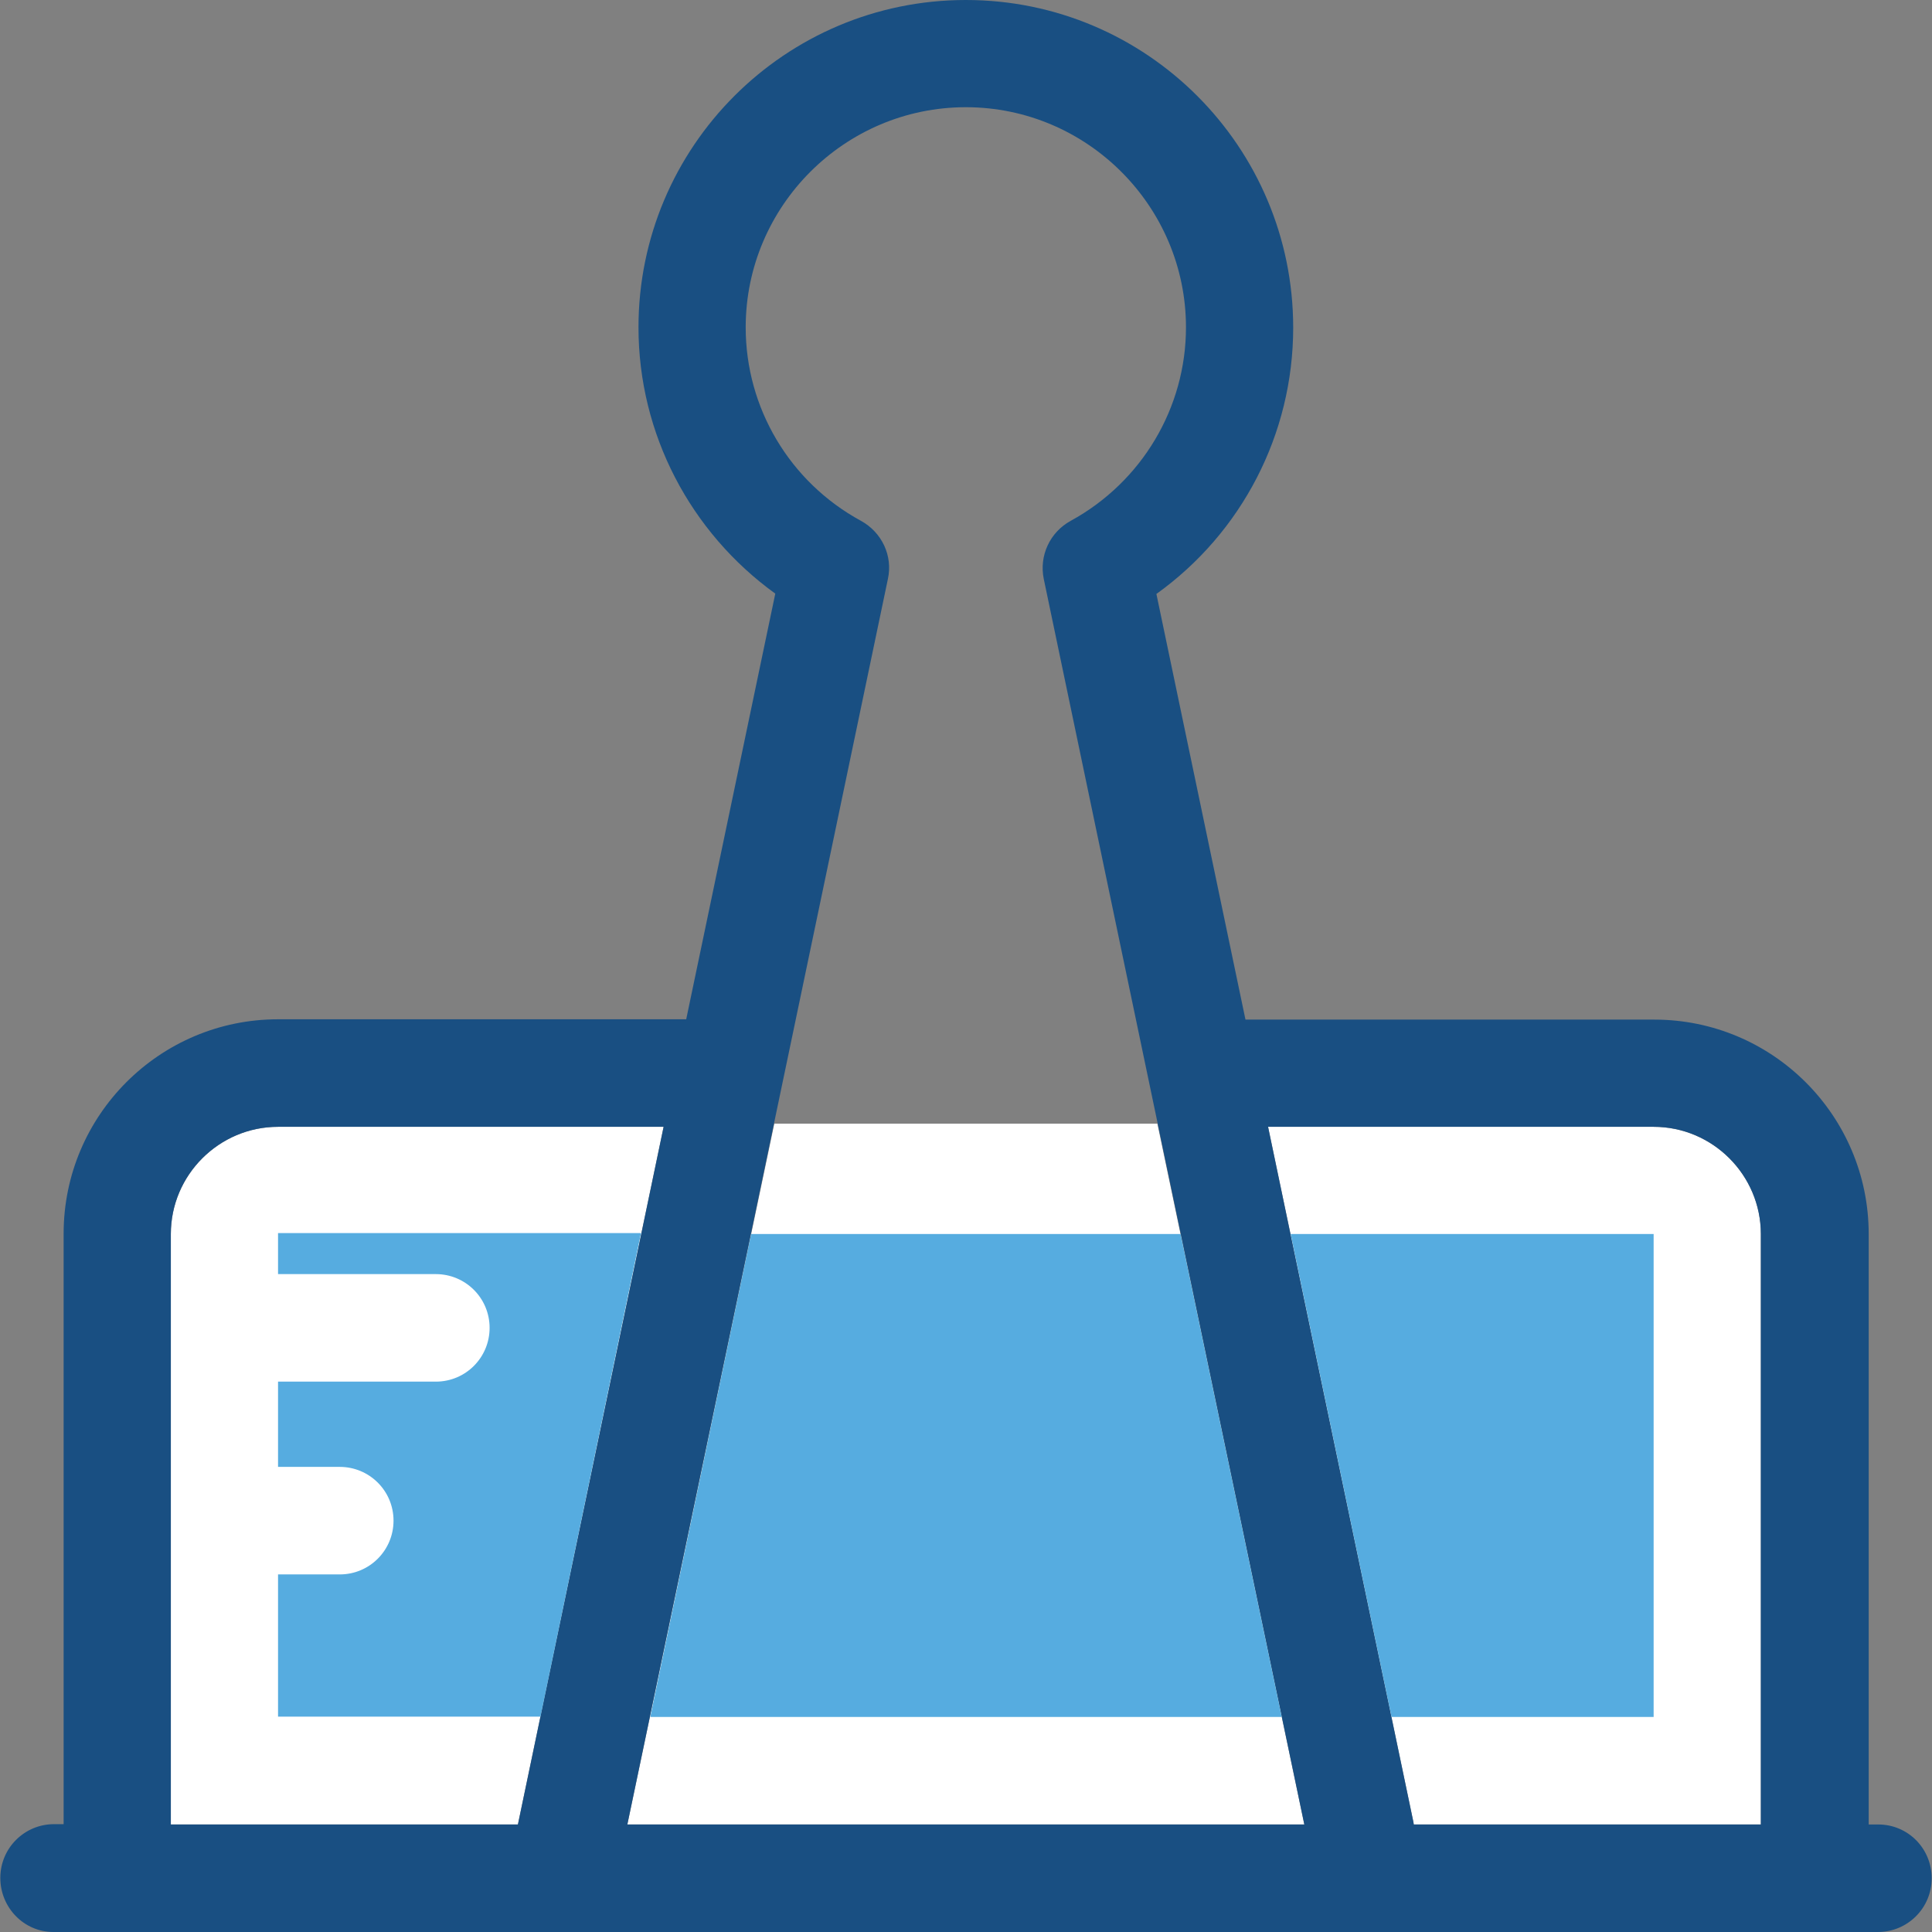
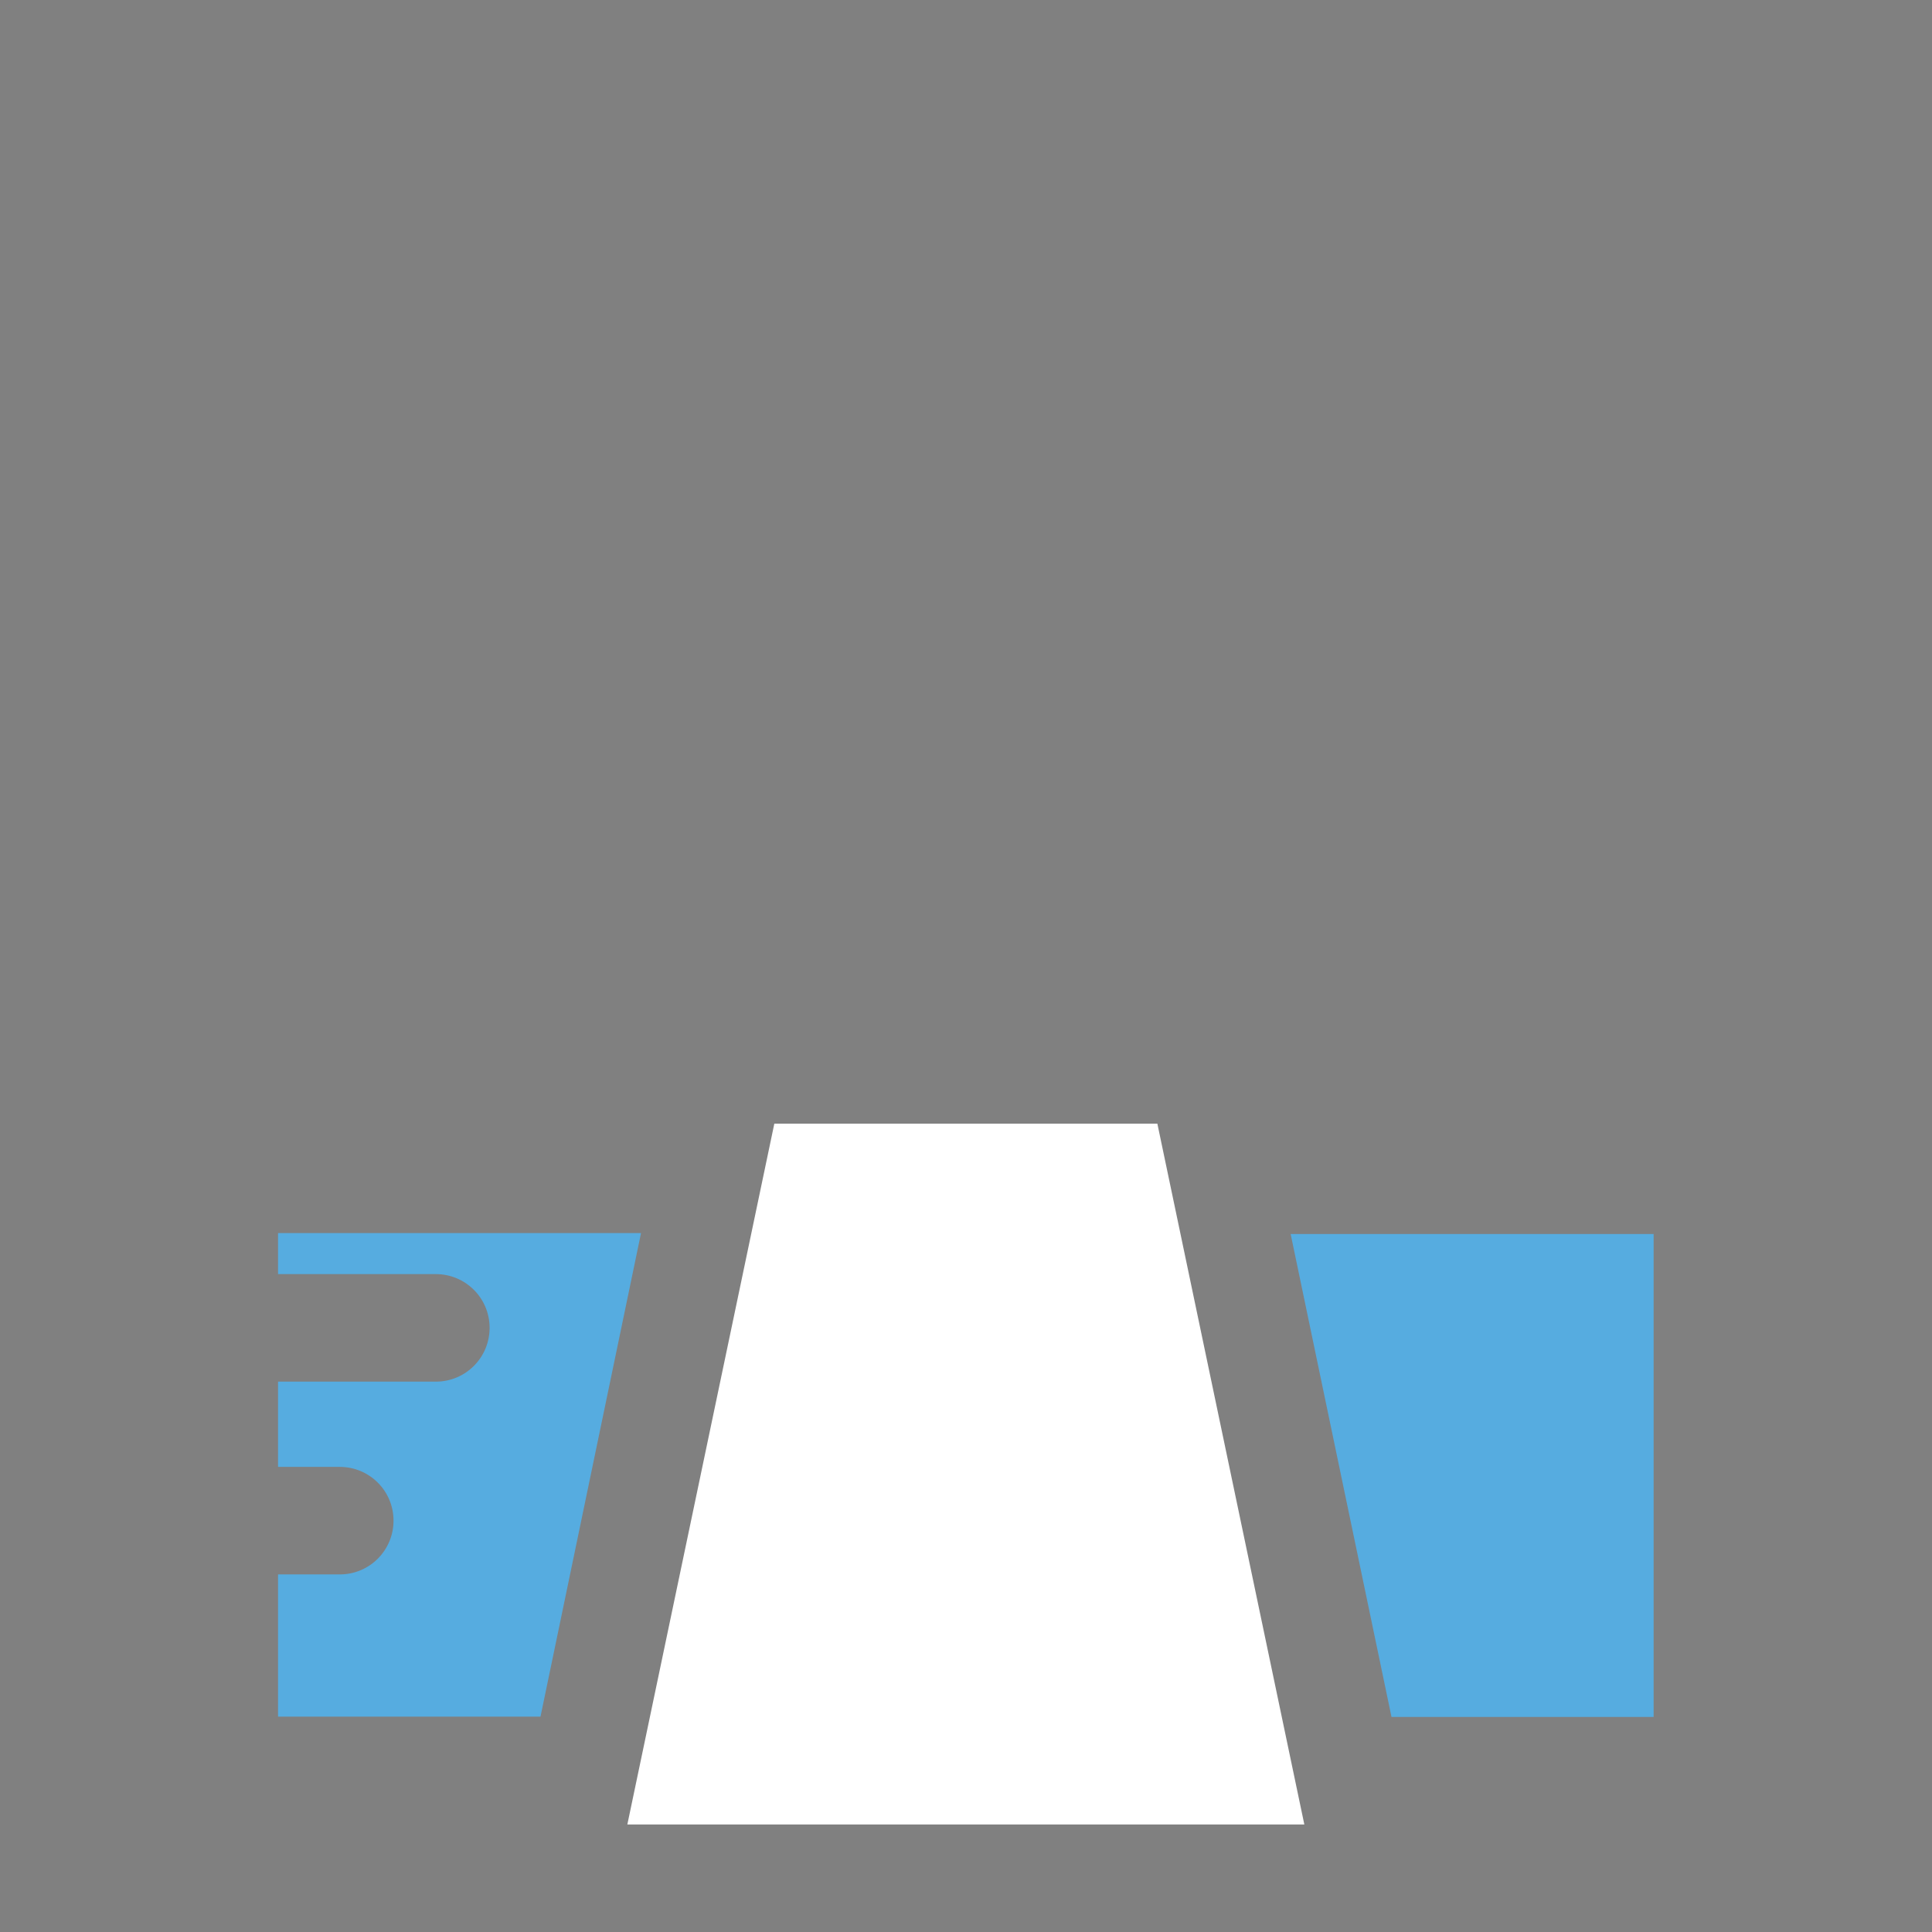
<svg xmlns="http://www.w3.org/2000/svg" height="800px" width="800px" version="1.1" id="Layer_1" viewBox="0 0 392.598 392.598" xml:space="preserve">
  <rect x="0" y="0" width="392.598" height="392.598" fill="#808080" stroke="none" />
  <g>
-     <path style="fill:#FFFFFF;" d="M357.818,250.764c0-12.024-9.826-21.786-21.786-21.786h-78.352l29.543,141.317l0.065,0.453h70.529   V250.764L357.818,250.764z" />
-     <path style="fill:#FFFFFF;" d="M134.853,228.978H56.501c-12.024,0-21.786,9.826-21.786,21.786v119.984h70.529L134.853,228.978z" />
    <polygon style="fill:#FFFFFF;" points="157.35,228.331 127.483,370.747 265.051,370.747 235.184,228.331  " />
  </g>
-   <path style="fill:#194F82;" d="M381.673,370.747h-1.939V250.764c0-24.048-19.523-43.572-43.572-43.572h-83.071l-18.101-86.497  c17.325-12.412,27.798-32.453,27.798-54.109C262.788,29.802,232.986,0,196.267,0s-66.521,29.802-66.521,66.521  c0,21.657,10.537,41.632,27.798,54.109l-18.101,86.497H56.501c-24.048,0-43.572,19.523-43.572,43.572v119.984H10.99  c-6.012,0-10.925,4.848-10.925,10.925c0,6.012,4.784,10.99,10.796,10.99h370.747c6.012,0,10.925-4.848,10.925-10.925  C392.533,375.596,387.685,370.747,381.673,370.747z M34.715,370.747V250.764c0-12.024,9.826-21.786,21.786-21.786h78.352  l-29.608,141.77L34.715,370.747L34.715,370.747z M127.483,370.747l52.945-253.091c1.034-4.719-1.228-9.503-5.495-11.83  c-14.481-7.887-23.402-22.949-23.402-39.305c0-24.63,20.105-44.735,44.735-44.735s44.735,20.105,44.735,44.735  c0,16.356-8.986,31.418-23.402,39.305c-4.267,2.327-6.465,7.111-5.495,11.83l52.945,253.091H127.483z M357.818,370.747h-70.529  l-0.065-0.453l-29.543-141.317h78.352c12.024,0,21.786,9.826,21.786,21.786V370.747L357.818,370.747z" />
  <g>
-     <polygon style="fill:#56ACE0;" points="152.63,250.764 132.137,348.897 260.461,348.897 239.903,250.764  " />
    <path style="fill:#56ACE0;" d="M56.501,250.764v8.145h32.065c6.012,0,10.925,4.849,10.925,10.925   c0,6.012-4.848,10.925-10.925,10.925H56.501v17.325h12.541c6.012,0,10.925,4.848,10.925,10.925c0,6.012-4.848,10.925-10.925,10.925   H56.501v28.897h53.333l20.428-98.263H56.501V250.764z" />
    <polygon style="fill:#56ACE0;" points="336.032,250.764 262.271,250.764 282.764,348.897 336.032,348.897  " />
  </g>
</svg>